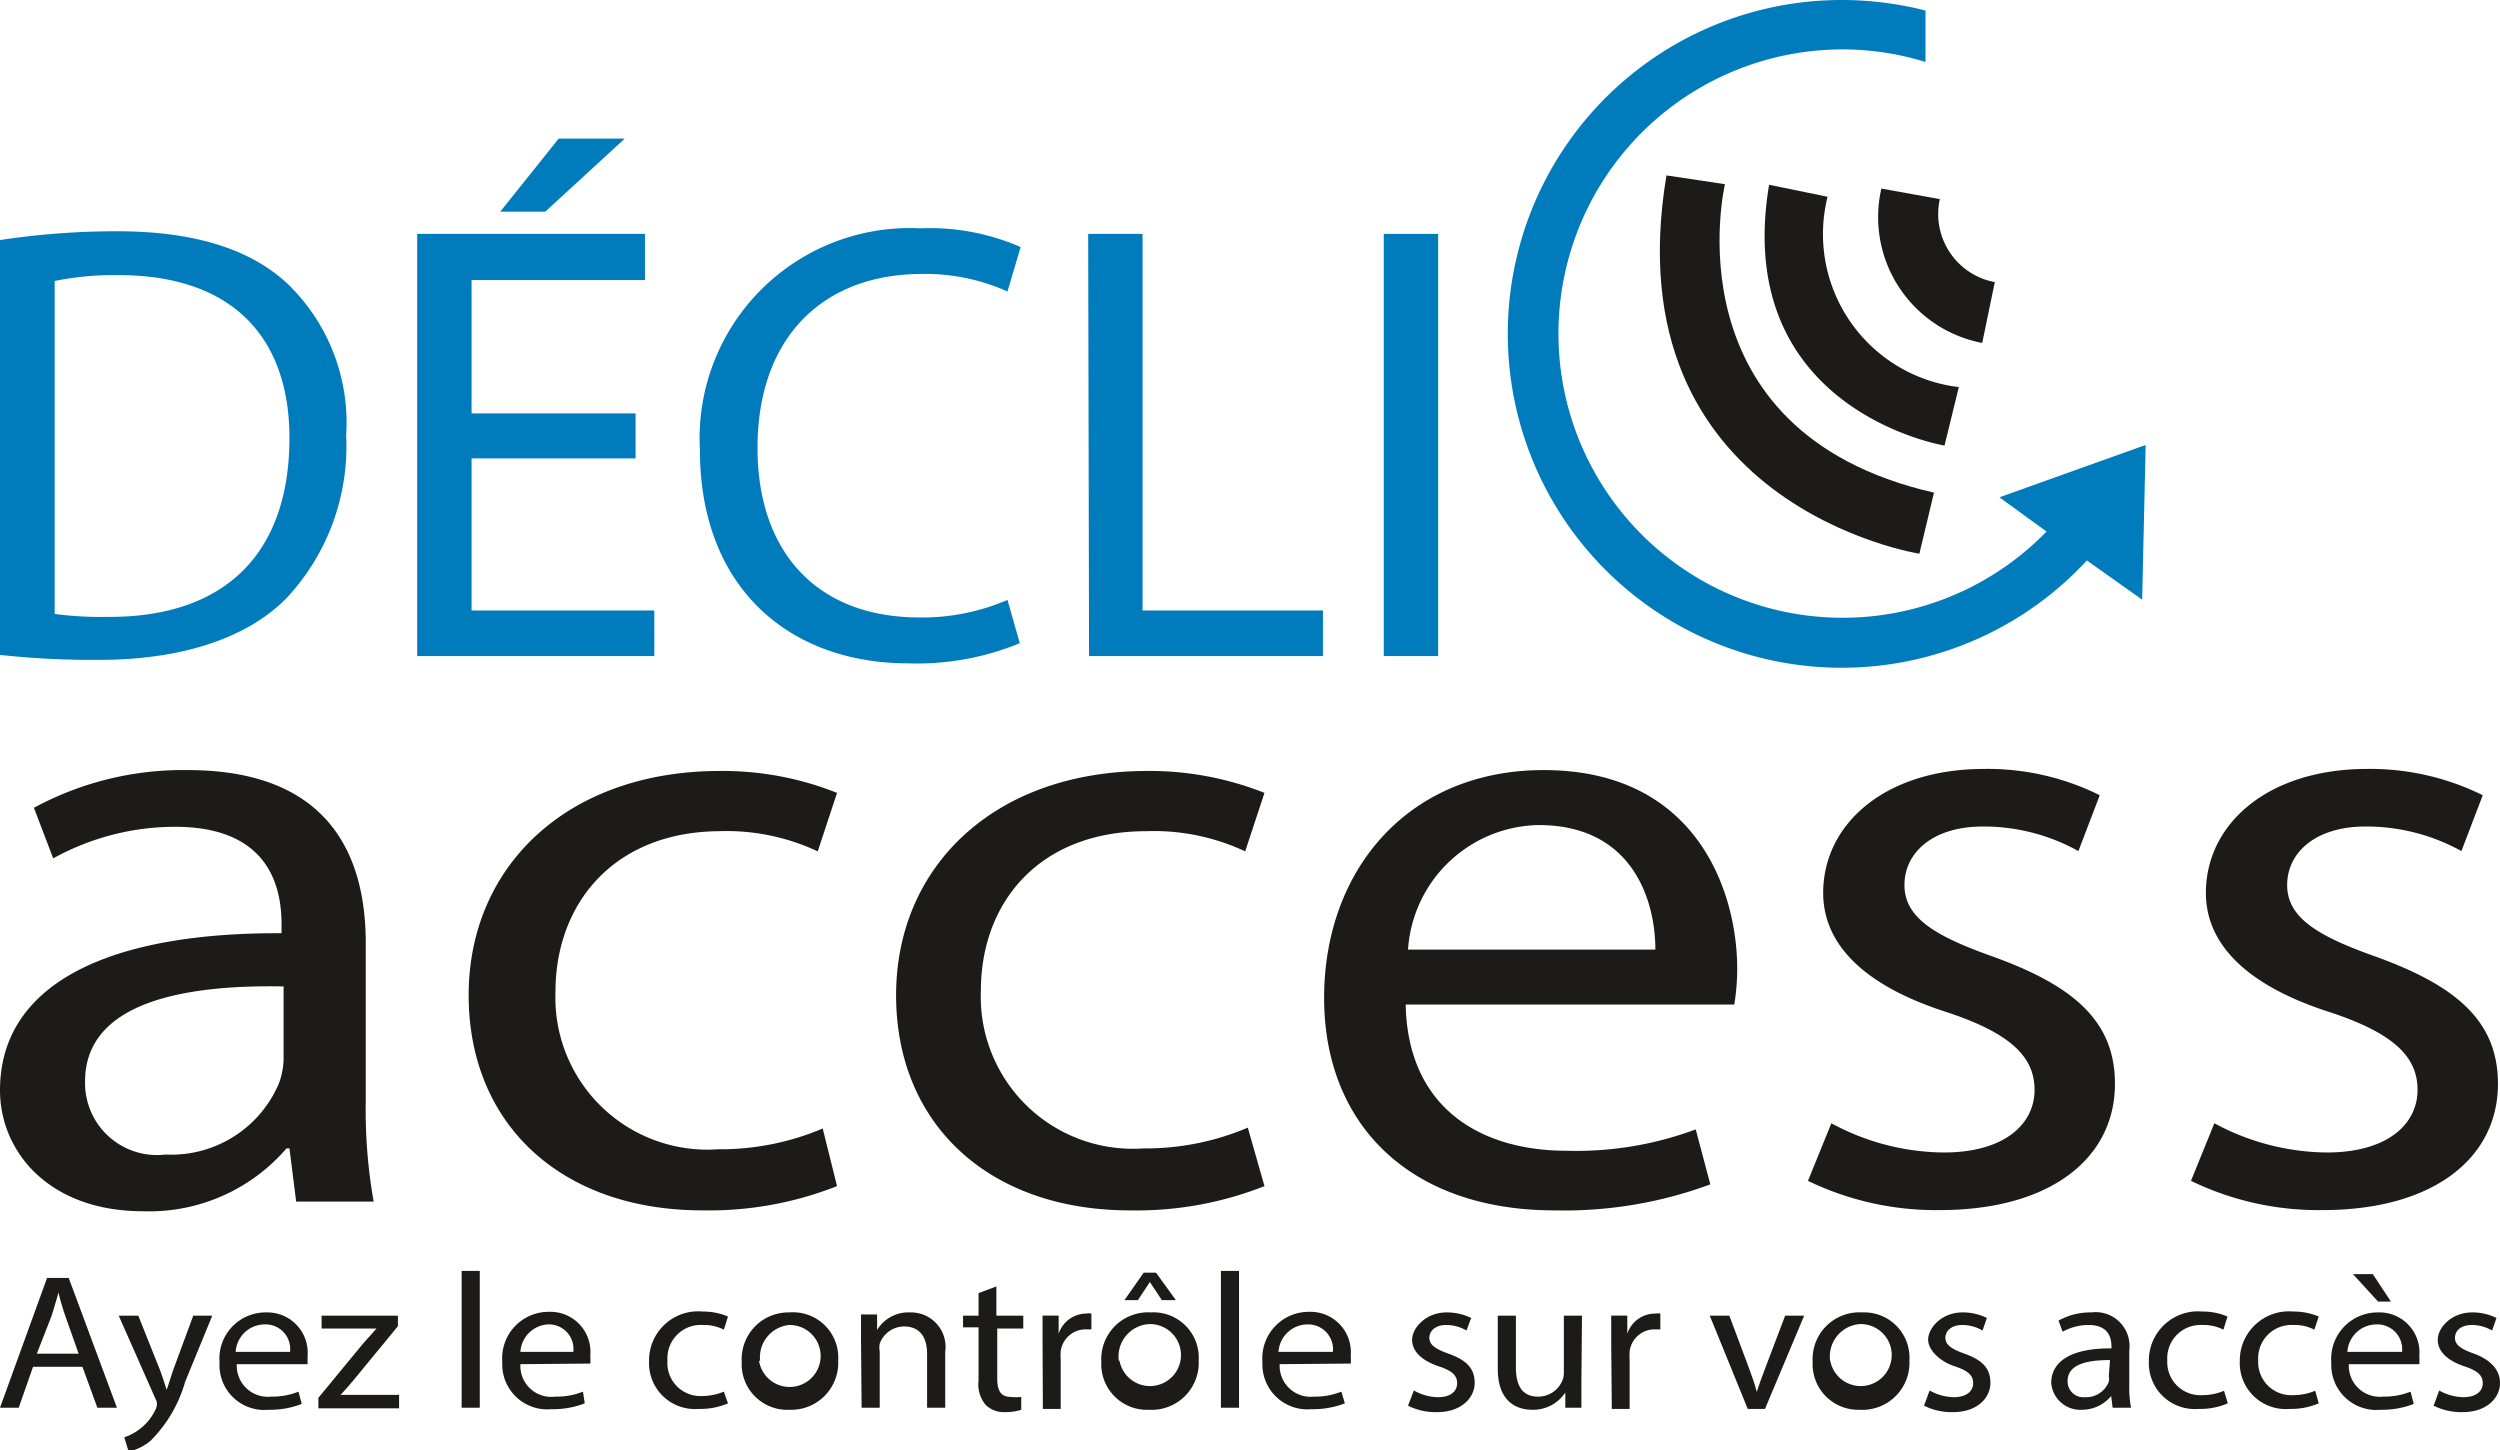
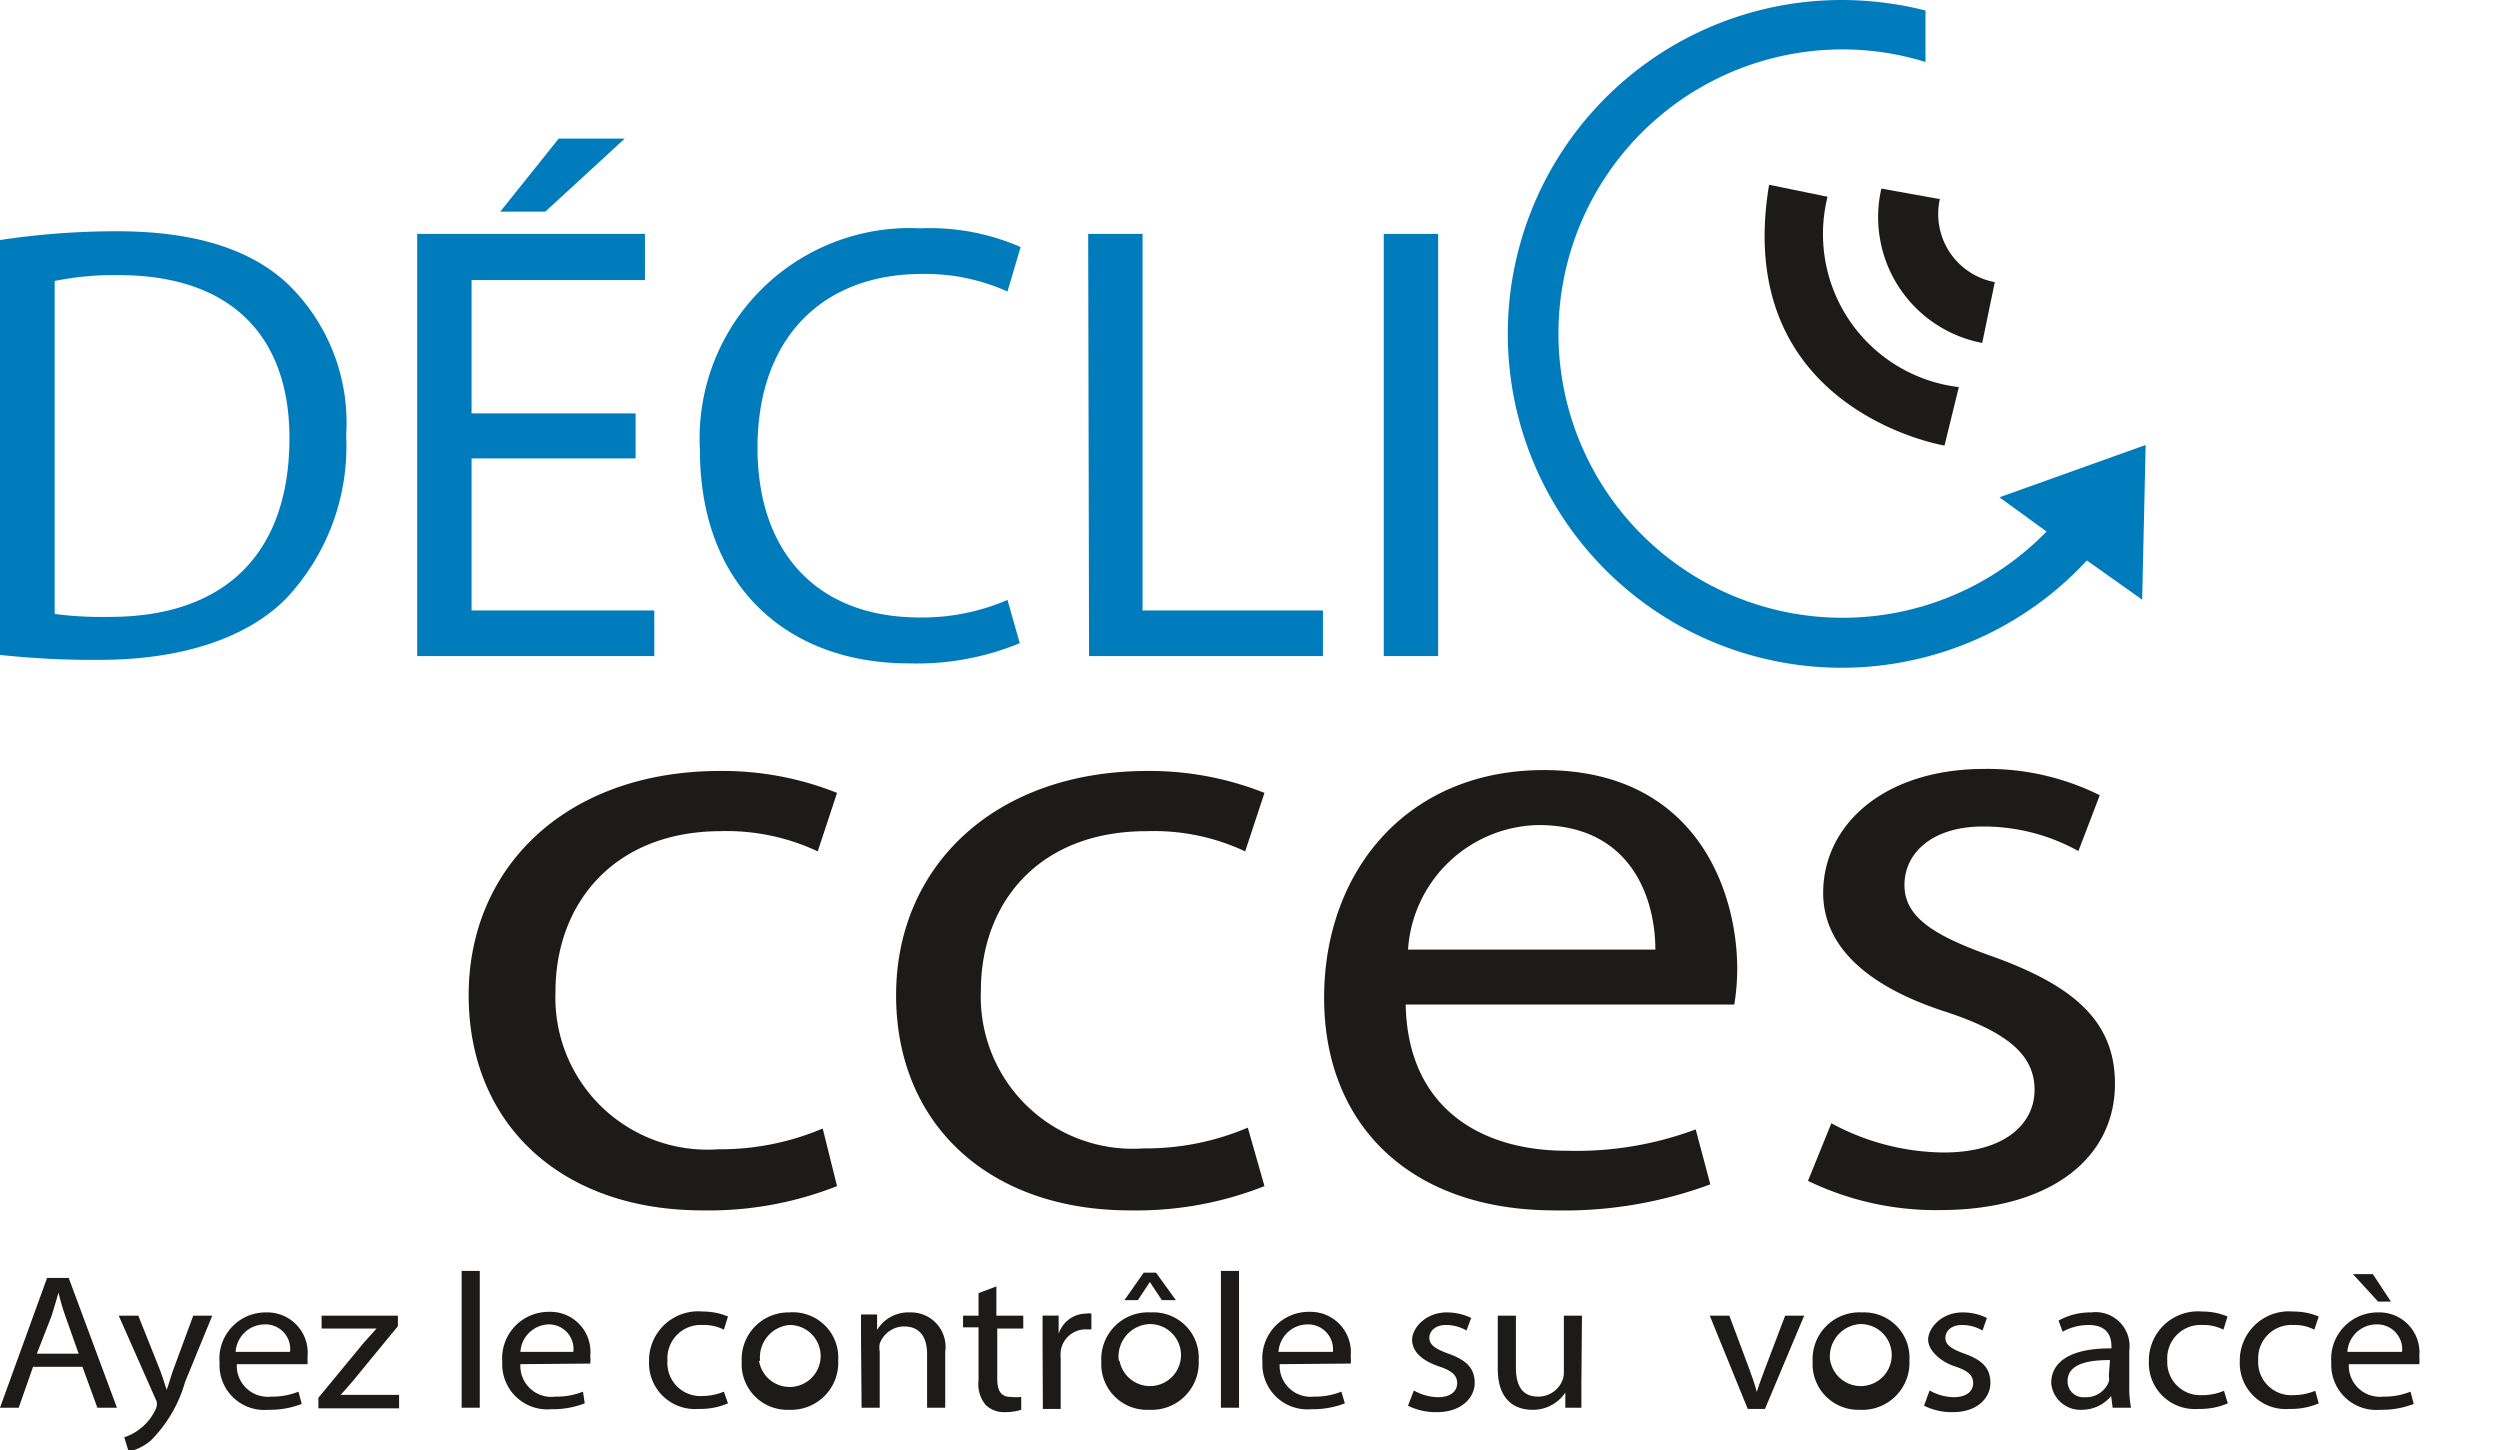
<svg xmlns="http://www.w3.org/2000/svg" viewBox="0 0 85.51 49.61">
  <defs>
    <style>.cls-1{fill:#007cbd;}.cls-2{fill:#1d1b19;}</style>
  </defs>
  <g id="Calque_2" data-name="Calque 2">
    <g id="Calque_2-2" data-name="Calque 2">
      <path class="cls-1" d="M0,8.21a26.76,26.76,0,0,1,4-.3c2.67,0,4.58.62,5.84,1.8a6.6,6.6,0,0,1,2,5.18,7.6,7.6,0,0,1-2.07,5.6c-1.35,1.35-3.58,2.08-6.38,2.08A29.3,29.3,0,0,1,0,22.4ZM1.87,21a12.5,12.5,0,0,0,1.88.1c4,0,6.15-2.22,6.15-6.12,0-3.4-1.91-5.57-5.85-5.57a10.25,10.25,0,0,0-2.18.2Z" />
      <path class="cls-1" d="M21.74,15.68H16.13v5.2h6.25v1.56H14.27V8h7.79V9.58H16.13v4.56h5.61ZM21.37,4.74l-2.72,2.5H17.11l2-2.5Z" />
      <path class="cls-1" d="M34.88,22a9.23,9.23,0,0,1-3.81.69c-4.06,0-7.13-2.57-7.13-7.3a7.19,7.19,0,0,1,7.54-7.58,7.75,7.75,0,0,1,3.43.64l-.45,1.52a6.87,6.87,0,0,0-2.92-.6c-3.38,0-5.63,2.16-5.63,5.95,0,3.53,2,5.8,5.55,5.8a7.37,7.37,0,0,0,3-.6Z" />
      <path class="cls-1" d="M37.22,8h1.86V20.88h6.17v1.56h-8Z" />
      <path class="cls-1" d="M49.19,8V22.44H47.33V8Z" />
      <path class="cls-1" d="M73.39,15.22l-5,1.79L70,18.18A9.72,9.72,0,1,1,63,1.69a9.61,9.61,0,0,1,2.86.43V.36A11.67,11.67,0,0,0,63,0a11.42,11.42,0,1,0,8.38,19.17l1.89,1.34Z" />
      <path class="cls-2" d="M68.23,9.65l-.43,2.08a4.38,4.38,0,0,1-3.45-5.28l2,.36A2.37,2.37,0,0,0,68.23,9.65Z" />
      <path class="cls-2" d="M67,13.24l-.49,2s-7.29-1.2-6-8.92l2,.41A5.27,5.27,0,0,0,67,13.24Z" />
-       <path class="cls-2" d="M66.15,16.85l-.5,2.09S55.11,17.29,57,6L59,6.3S57,14.76,66.15,16.85Z" />
-       <path class="cls-2" d="M10.13,41.1,9.9,39.28H9.8a6.2,6.2,0,0,1-4.9,2.15c-3.25,0-4.9-2.06-4.9-4.14,0-3.49,3.44-5.4,9.63-5.37v-.3c0-1.19-.36-3.34-3.64-3.34a8.61,8.61,0,0,0-4.17,1.08l-.66-1.73a10.7,10.7,0,0,1,5.26-1.29c4.9,0,6.09,3,6.09,5.91v5.39a18.13,18.13,0,0,0,.27,3.46ZM9.7,33.74c-3.18-.06-6.79.45-6.79,3.25a2.46,2.46,0,0,0,2.75,2.5,4,4,0,0,0,3.87-2.41,2.52,2.52,0,0,0,.17-.84Z" />
      <path class="cls-2" d="M28.63,40.57a11.94,11.94,0,0,1-4.6.83c-4.84,0-8-2.95-8-7.36s3.37-7.67,8.6-7.67a10.55,10.55,0,0,1,4,.75l-.66,2a7.35,7.35,0,0,0-3.38-.69C21,28.46,19,30.9,19,33.92a5.2,5.2,0,0,0,5.56,5.39,9,9,0,0,0,3.58-.71Z" />
      <path class="cls-2" d="M43.25,40.57a11.9,11.9,0,0,1-4.6.83c-4.83,0-8-2.95-8-7.36s3.37-7.67,8.6-7.67a10.63,10.63,0,0,1,4,.75l-.66,2a7.35,7.35,0,0,0-3.38-.69c-3.67,0-5.66,2.44-5.66,5.46a5.2,5.2,0,0,0,5.56,5.39,8.93,8.93,0,0,0,3.57-.71Z" />
      <path class="cls-2" d="M48.08,34.36c.07,3.55,2.58,5,5.5,5A11.69,11.69,0,0,0,58,38.63l.5,1.88a14.41,14.41,0,0,1-5.33.89c-4.93,0-7.88-2.92-7.88-7.27s2.85-7.79,7.51-7.79c5.23,0,6.62,4.15,6.62,6.8a7.75,7.75,0,0,1-.1,1.22Zm8.54-1.88c0-1.66-.76-4.26-4-4.26a4.56,4.56,0,0,0-4.46,4.26Z" />
      <path class="cls-2" d="M62.64,38.42a8.19,8.19,0,0,0,3.84,1c2.12,0,3.11-1,3.11-2.14s-.83-1.94-3-2.66c-2.88-.92-4.23-2.35-4.23-4.08,0-2.33,2.08-4.24,5.52-4.24a8.61,8.61,0,0,1,3.94.9l-.73,1.91a6.68,6.68,0,0,0-3.27-.84c-1.72,0-2.68.9-2.68,2s1,1.73,3,2.44c2.78,1,4.2,2.21,4.2,4.36,0,2.53-2.18,4.32-6,4.32a10.05,10.05,0,0,1-4.5-1Z" />
-       <path class="cls-2" d="M75.74,38.42a8.23,8.23,0,0,0,3.84,1c2.12,0,3.11-1,3.11-2.14s-.82-1.94-3-2.66c-2.88-.92-4.24-2.35-4.24-4.08,0-2.33,2.08-4.24,5.53-4.24a8.68,8.68,0,0,1,3.94.9l-.73,1.91a6.72,6.72,0,0,0-3.28-.84c-1.72,0-2.68.9-2.68,2s1,1.73,3,2.44c2.78,1,4.21,2.21,4.21,4.36,0,2.53-2.19,4.32-6,4.32a10,10,0,0,1-4.5-1Z" />
      <path class="cls-2" d="M1.13,46.75l-.49,1.4H0l1.61-4.44h.74L4,48.15H3.33l-.51-1.4Zm1.56-.45L2.23,45A8.15,8.15,0,0,1,2,44.21H2q-.11.4-.24.81L1.26,46.3Z" />
      <path class="cls-2" d="M4.73,45l.75,1.88c.08.22.16.47.22.66h0c.07-.19.14-.44.22-.67L6.61,45h.65l-.93,2.27a4.63,4.63,0,0,1-1.17,2,1.75,1.75,0,0,1-.76.38l-.15-.49a1.69,1.69,0,0,0,.54-.29,1.74,1.74,0,0,0,.52-.64.39.39,0,0,0,.05-.14.41.41,0,0,0,0-.15L4.06,45Z" />
      <path class="cls-2" d="M8.1,46.66a1.06,1.06,0,0,0,1.17,1.11,2.39,2.39,0,0,0,.94-.17l.11.42a3,3,0,0,1-1.14.2,1.53,1.53,0,0,1-1.67-1.61,1.58,1.58,0,0,1,1.6-1.72,1.38,1.38,0,0,1,1.41,1.5c0,.12,0,.21,0,.27Zm1.82-.42a.84.84,0,0,0-.86-.94,1,1,0,0,0-1,.94Z" />
      <path class="cls-2" d="M10.89,47.81l1.55-1.88.44-.49H11V45h2.61v.36l-1.52,1.85c-.15.18-.29.34-.44.5v0h2v.46H10.89Z" />
      <path class="cls-2" d="M15.79,43.47h.62v4.68h-.62Z" />
      <path class="cls-2" d="M17.8,46.66A1.06,1.06,0,0,0,19,47.77a2.39,2.39,0,0,0,.94-.17L20,48a3,3,0,0,1-1.14.2,1.54,1.54,0,0,1-1.68-1.61,1.59,1.59,0,0,1,1.6-1.72,1.37,1.37,0,0,1,1.41,1.5,1.65,1.65,0,0,1,0,.27Zm1.81-.42a.84.84,0,0,0-.86-.94,1,1,0,0,0-.95.94Z" />
      <path class="cls-2" d="M24.9,48a2.37,2.37,0,0,1-1,.19,1.57,1.57,0,0,1-1.7-1.63,1.68,1.68,0,0,1,1.84-1.7,2.2,2.2,0,0,1,.86.17l-.14.45a1.5,1.5,0,0,0-.72-.16,1.14,1.14,0,0,0-1.21,1.21A1.13,1.13,0,0,0,24,47.75a2,2,0,0,0,.76-.15Z" />
      <path class="cls-2" d="M28.67,46.53A1.61,1.61,0,0,1,27,48.22a1.56,1.56,0,0,1-1.63-1.64A1.6,1.6,0,0,1,27,44.89,1.55,1.55,0,0,1,28.67,46.53Zm-2.71,0A1.06,1.06,0,1,0,27,45.32,1.11,1.11,0,0,0,26,46.56Z" />
      <path class="cls-2" d="M29.45,45.82c0-.33,0-.6,0-.86H30l0,.53h0a1.25,1.25,0,0,1,1.13-.6,1.18,1.18,0,0,1,1.2,1.35v1.91h-.62V46.31c0-.51-.2-.94-.79-.94a.89.89,0,0,0-.83.59.73.73,0,0,0,0,.27v1.92h-.62Z" />
      <path class="cls-2" d="M34.08,44V45H35v.44h-.89v1.72c0,.4.12.62.46.62a1.49,1.49,0,0,0,.36,0l0,.44a1.78,1.78,0,0,1-.55.08.89.89,0,0,1-.67-.25,1.1,1.1,0,0,1-.24-.83V45.4h-.53V45h.53v-.77Z" />
      <path class="cls-2" d="M35.66,46c0-.37,0-.69,0-1h.55l0,.62h0a1,1,0,0,1,.94-.69.52.52,0,0,1,.18,0v.54l-.22,0a.86.86,0,0,0-.83.75,2,2,0,0,0,0,.27v1.7h-.61Z" />
      <path class="cls-2" d="M41,46.53a1.61,1.61,0,0,1-1.7,1.69,1.56,1.56,0,0,1-1.63-1.64,1.6,1.6,0,0,1,1.69-1.69A1.55,1.55,0,0,1,41,46.53Zm-2.71,0a1.06,1.06,0,1,0,1-1.24A1.11,1.11,0,0,0,38.27,46.56Zm1.25-3,.68.94h-.48l-.41-.62h0l-.41.62h-.46l.66-.94Z" />
      <path class="cls-2" d="M41.76,43.47h.62v4.68h-.62Z" />
      <path class="cls-2" d="M43.77,46.66a1.06,1.06,0,0,0,1.17,1.11,2.39,2.39,0,0,0,.94-.17L46,48a3,3,0,0,1-1.14.2,1.54,1.54,0,0,1-1.68-1.61,1.59,1.59,0,0,1,1.61-1.72,1.38,1.38,0,0,1,1.41,1.5,1.45,1.45,0,0,1,0,.27Zm1.82-.42a.85.85,0,0,0-.86-.94,1,1,0,0,0-1,.94Z" />
      <path class="cls-2" d="M48.36,47.56a1.73,1.73,0,0,0,.82.23c.45,0,.66-.21.66-.48s-.18-.43-.64-.58c-.61-.21-.9-.53-.9-.91s.45-.93,1.18-.93a1.9,1.9,0,0,1,.84.19l-.16.43a1.37,1.37,0,0,0-.7-.19c-.36,0-.57.2-.57.44s.21.38.65.54c.59.21.9.48.9,1s-.47,1-1.28,1a2.09,2.09,0,0,1-1-.22Z" />
      <path class="cls-2" d="M54.09,47.28c0,.33,0,.62,0,.87h-.55l0-.52h0a1.32,1.32,0,0,1-1.13.59c-.54,0-1.18-.28-1.18-1.4V45h.62v1.77c0,.6.2,1,.76,1a.89.89,0,0,0,.82-.53.68.68,0,0,0,.06-.29V45h.62Z" />
-       <path class="cls-2" d="M55.11,46c0-.37,0-.69,0-1h.55l0,.62h0a1,1,0,0,1,.95-.69.52.52,0,0,1,.18,0v.54l-.22,0a.86.86,0,0,0-.83.75,2,2,0,0,0,0,.27v1.7h-.61Z" />
      <path class="cls-2" d="M59.15,45l.67,1.79c.11.29.2.56.27.82h0c.08-.26.18-.53.29-.82L61.06,45h.65l-1.34,3.19h-.59L58.48,45Z" />
      <path class="cls-2" d="M65.31,46.53a1.61,1.61,0,0,1-1.7,1.69A1.56,1.56,0,0,1,62,46.58a1.6,1.6,0,0,1,1.69-1.69A1.55,1.55,0,0,1,65.31,46.53Zm-2.71,0a1.06,1.06,0,1,0,1-1.24A1.11,1.11,0,0,0,62.6,46.56Z" />
      <path class="cls-2" d="M66,47.56a1.76,1.76,0,0,0,.82.23c.45,0,.67-.21.67-.48s-.18-.43-.64-.58-.9-.53-.9-.91.44-.93,1.18-.93a1.85,1.85,0,0,1,.83.19l-.15.43a1.37,1.37,0,0,0-.7-.19c-.36,0-.57.2-.57.44s.21.38.65.54c.59.21.89.48.89,1s-.46,1-1.27,1a2.09,2.09,0,0,1-1-.22Z" />
      <path class="cls-2" d="M72.26,48.15l-.05-.4h0a1.3,1.3,0,0,1-1,.47,1,1,0,0,1-1.05-.91c0-.78.74-1.2,2.06-1.19v-.07c0-.26-.08-.73-.78-.73a1.84,1.84,0,0,0-.89.23l-.14-.38a2.23,2.23,0,0,1,1.12-.28,1.16,1.16,0,0,1,1.3,1.3v1.19a3.65,3.65,0,0,0,.06.77Zm-.09-1.63c-.68,0-1.45.1-1.45.72a.54.54,0,0,0,.59.55.83.83,0,0,0,.82-.53.43.43,0,0,0,0-.19Z" />
      <path class="cls-2" d="M76.2,48a2.37,2.37,0,0,1-1,.19,1.57,1.57,0,0,1-1.7-1.63,1.68,1.68,0,0,1,1.83-1.7,2.16,2.16,0,0,1,.86.17l-.14.45a1.5,1.5,0,0,0-.72-.16,1.14,1.14,0,0,0-1.2,1.21,1.13,1.13,0,0,0,1.18,1.19,1.9,1.9,0,0,0,.76-.15Z" />
      <path class="cls-2" d="M79.31,48a2.37,2.37,0,0,1-1,.19,1.57,1.57,0,0,1-1.7-1.63,1.68,1.68,0,0,1,1.83-1.7,2.21,2.21,0,0,1,.87.17l-.15.45a1.47,1.47,0,0,0-.72-.16,1.14,1.14,0,0,0-1.2,1.21,1.13,1.13,0,0,0,1.18,1.19,2,2,0,0,0,.77-.15Z" />
      <path class="cls-2" d="M80.34,46.66a1.06,1.06,0,0,0,1.17,1.11,2.39,2.39,0,0,0,.94-.17l.11.42a3,3,0,0,1-1.14.2,1.54,1.54,0,0,1-1.68-1.61,1.59,1.59,0,0,1,1.6-1.72,1.37,1.37,0,0,1,1.41,1.5,1.65,1.65,0,0,1,0,.27Zm1.82-.42a.85.85,0,0,0-.87-.94,1,1,0,0,0-1,.94Zm-1-2.66.62.94h-.44l-.86-.94Z" />
-       <path class="cls-2" d="M83.43,47.56a1.76,1.76,0,0,0,.82.23c.45,0,.67-.21.67-.48s-.18-.43-.64-.58c-.61-.21-.9-.53-.9-.91s.44-.93,1.18-.93a1.85,1.85,0,0,1,.83.19l-.15.43a1.37,1.37,0,0,0-.7-.19c-.37,0-.57.2-.57.44s.2.38.65.54.89.48.89,1-.46,1-1.27,1a2.09,2.09,0,0,1-1-.22Z" />
    </g>
  </g>
</svg>